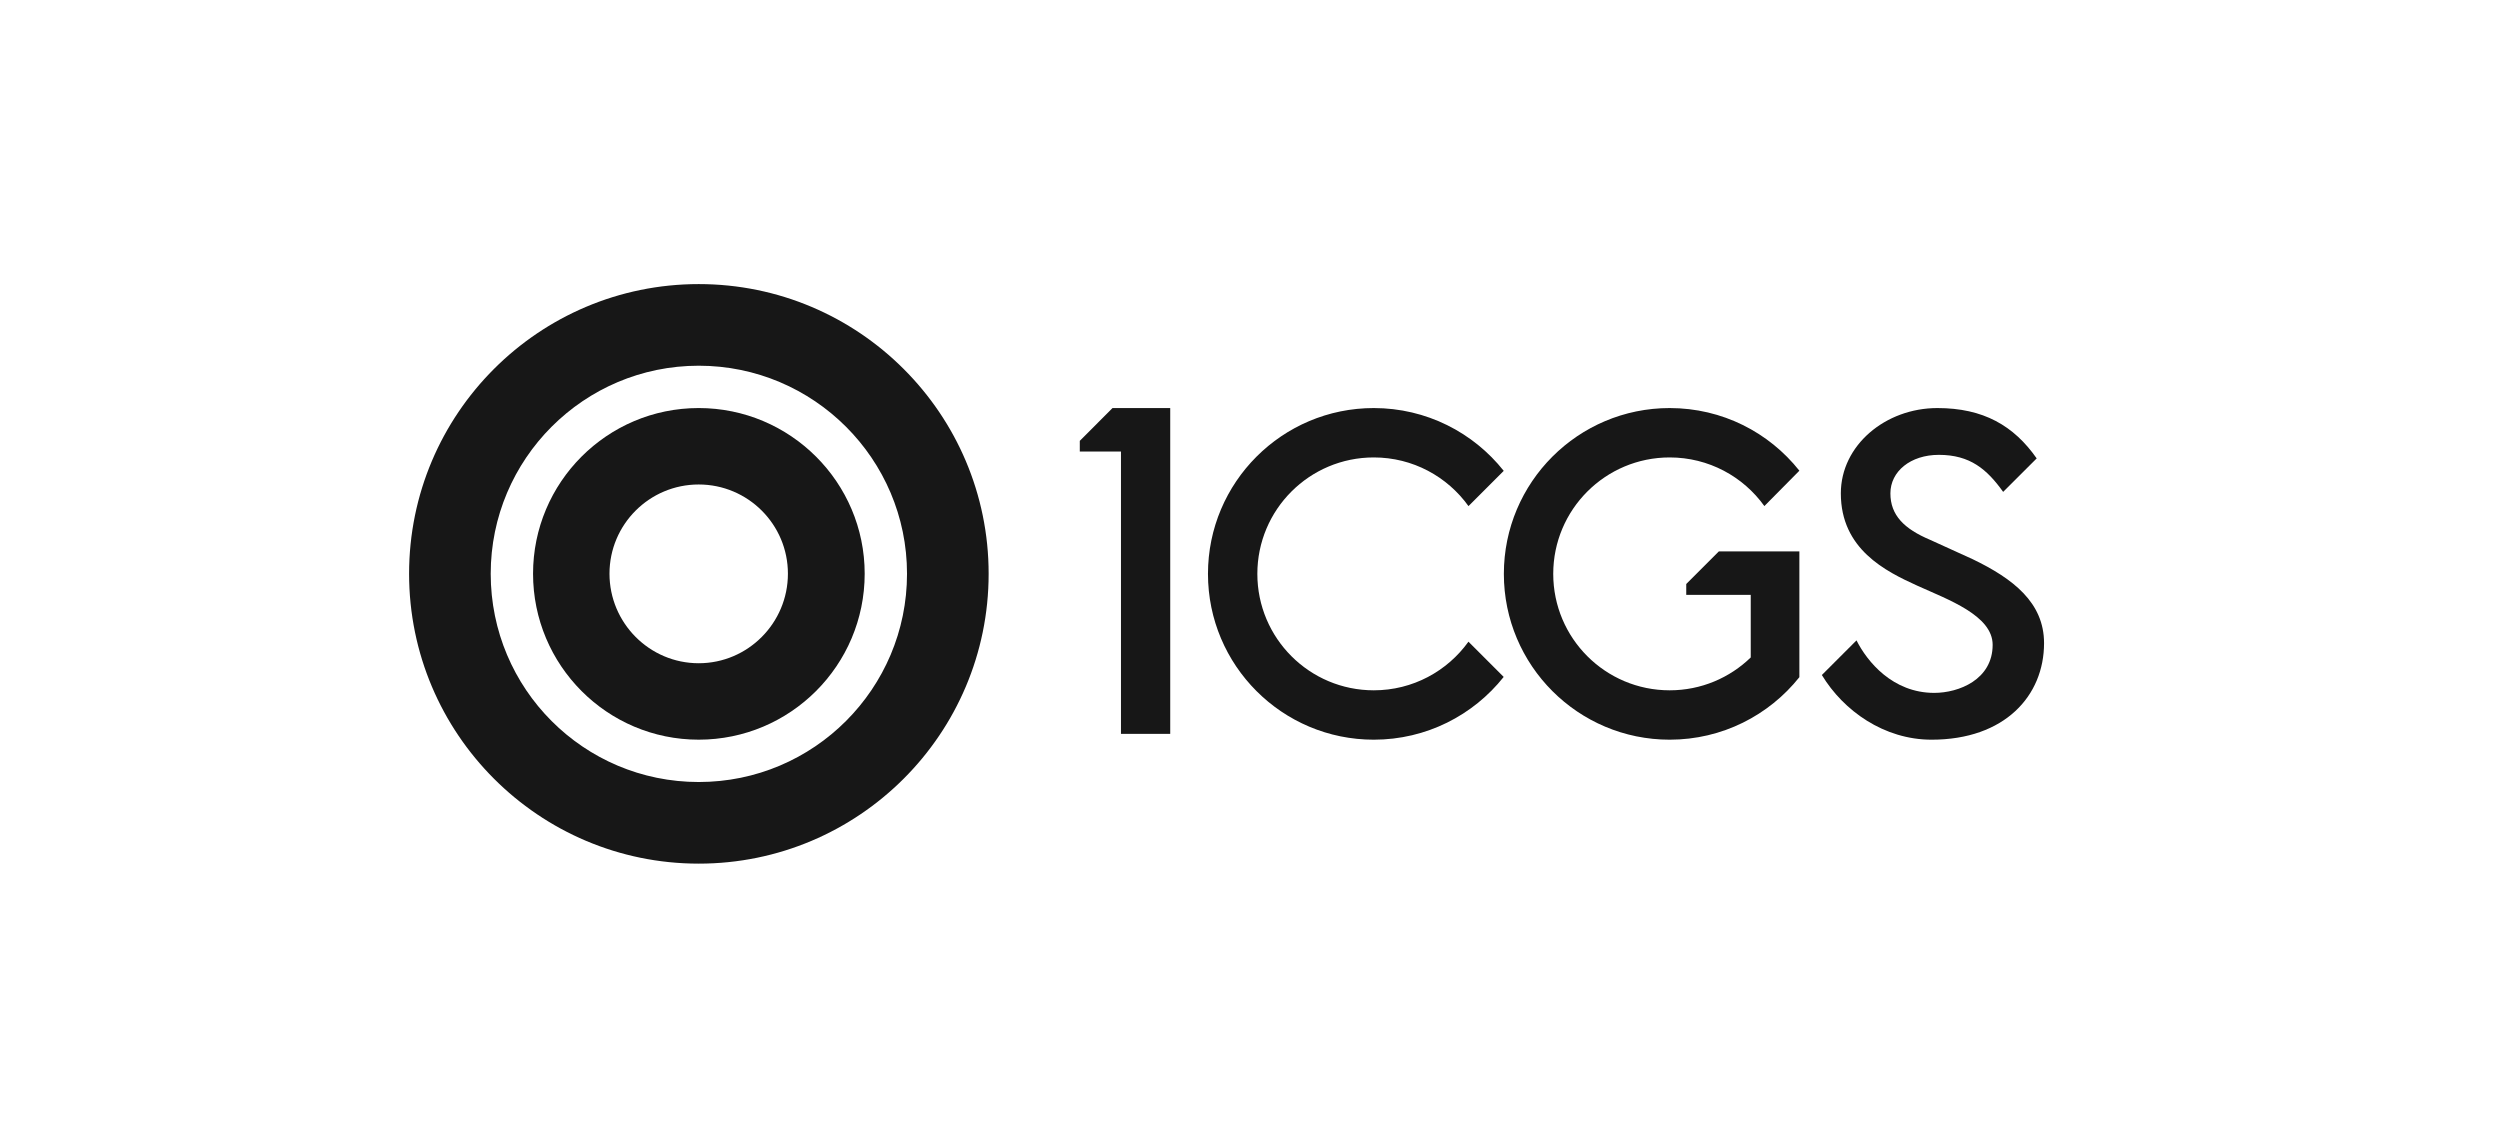
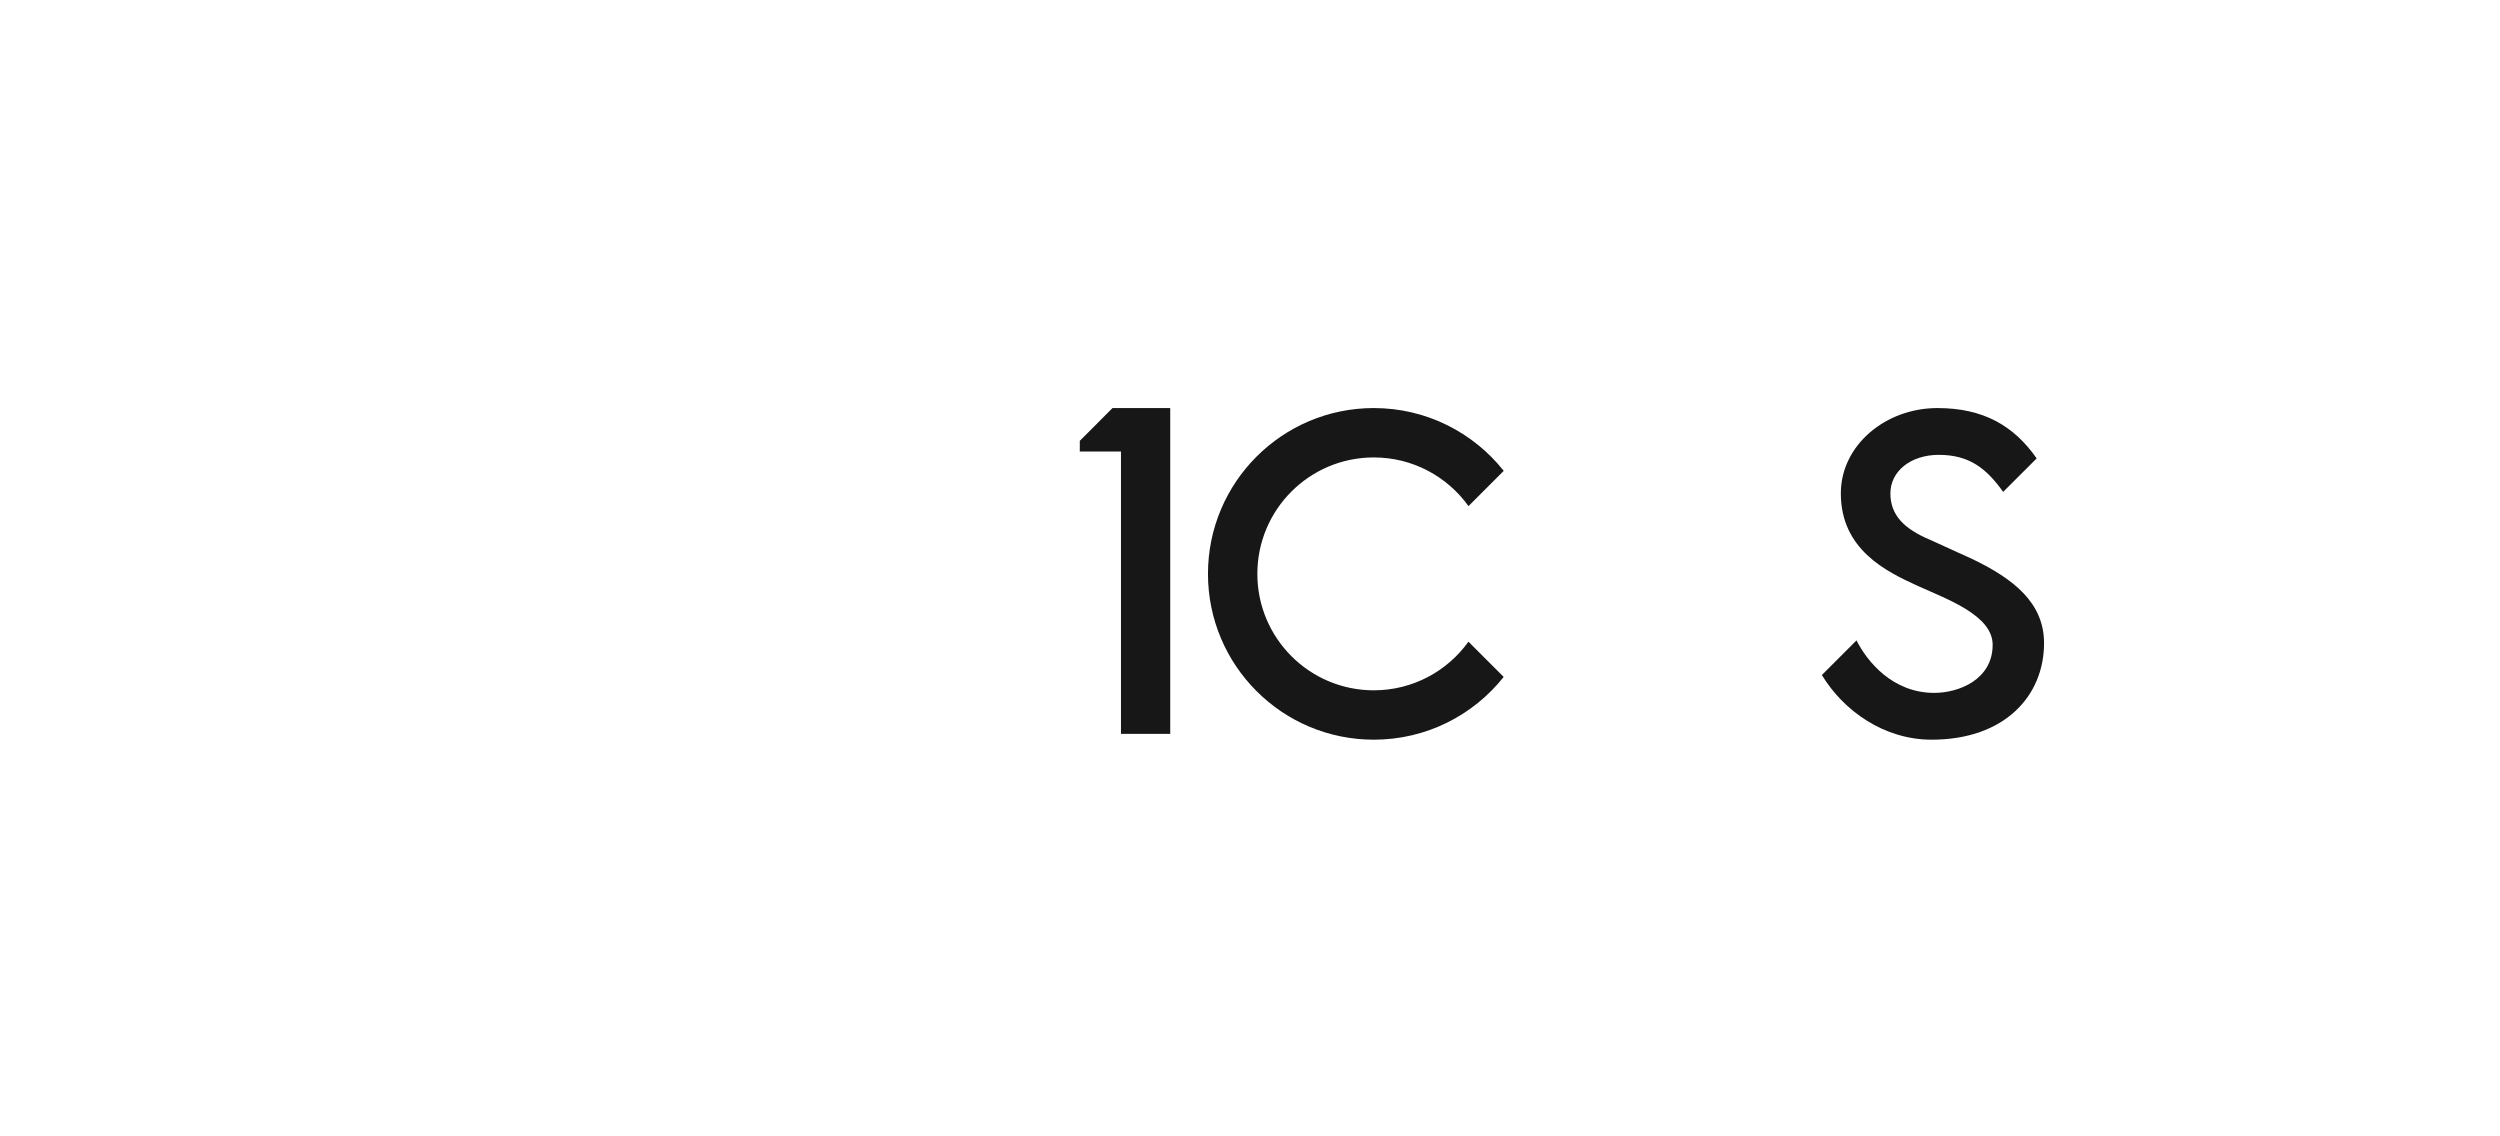
<svg xmlns="http://www.w3.org/2000/svg" width="440" height="200" viewBox="0 0 440 200" fill="none">
-   <path fill-rule="evenodd" clip-rule="evenodd" d="M122.971 71.816C106.847 71.816 93.817 84.904 93.817 100.971C93.817 117.076 106.847 130.183 122.971 130.183C139.096 130.183 152.184 117.095 152.184 100.971C152.184 84.904 139.096 71.816 122.971 71.816ZM122.971 85.269C131.639 85.269 138.673 92.303 138.673 100.971C138.673 109.638 131.639 116.73 122.971 116.73C114.304 116.73 107.27 109.638 107.27 100.971C107.27 92.303 114.304 85.269 122.971 85.269Z" fill="#171717" />
-   <path fill-rule="evenodd" clip-rule="evenodd" d="M122.981 50C94.81 50 72 72.868 72 100.981C72 129.132 94.829 152 122.981 152C151.132 152 174 129.151 174 100.981C174 72.868 151.151 50 122.981 50ZM122.981 64.365C143.207 64.365 159.635 80.793 159.635 100.981C159.635 121.207 143.226 137.635 122.981 137.635C102.735 137.635 86.365 121.226 86.365 100.981C86.365 80.793 102.754 64.365 122.981 64.365Z" fill="#171717" />
  <path d="M258.448 112.936C254.729 118.119 248.652 121.495 241.786 121.495C230.468 121.495 221.293 112.319 221.293 101.001C221.293 89.683 230.468 80.508 241.786 80.508C248.656 80.508 254.736 83.888 258.454 89.076L264.657 82.872C259.311 76.137 251.053 71.818 241.786 71.818C225.669 71.818 212.603 84.884 212.603 101.001C212.603 117.119 225.669 130.185 241.786 130.185C251.049 130.185 259.304 125.869 264.65 119.139L258.448 112.936Z" fill="#171717" />
-   <path d="M316.69 97.045H302.52L296.78 102.785V104.698H308.13V115.712C304.44 119.291 299.408 121.495 293.862 121.495C282.544 121.495 273.369 112.319 273.369 101.001C273.369 89.683 282.544 80.508 293.862 80.508C300.732 80.508 306.811 83.881 310.529 89.069L316.69 82.843C311.344 76.108 303.129 71.818 293.862 71.818C277.745 71.818 264.679 84.884 264.679 101.001C264.679 117.119 277.745 130.185 293.862 130.185C303.104 130.185 311.343 125.889 316.69 119.184V97.045Z" fill="#171717" />
  <path d="M323.987 86.831C323.987 78.368 331.848 71.818 340.981 71.818C349.078 71.818 354.432 74.924 358.457 80.678L352.554 86.572C349.701 82.583 346.73 80.054 341.238 80.054C336.244 80.054 332.71 82.972 332.71 86.831C332.71 90.69 335.151 93.086 339.681 95.002L347.203 98.425C354.297 101.848 359.753 106.045 359.753 113.193C359.753 122.452 352.846 130.185 339.955 130.185C331.586 130.185 324.442 125.085 320.647 118.803L326.743 112.707C328.624 116.436 333.099 121.948 340.427 121.948C344.743 121.948 350.706 119.614 350.706 113.485C350.706 108.33 342.851 105.528 337.509 103.109C331.825 100.536 323.987 96.643 323.987 86.831Z" fill="#171717" />
  <path d="M195.801 71.818L190.043 77.591V79.473H197.29L197.29 129.165H205.96V71.818L195.801 71.818Z" fill="#171717" />
</svg>